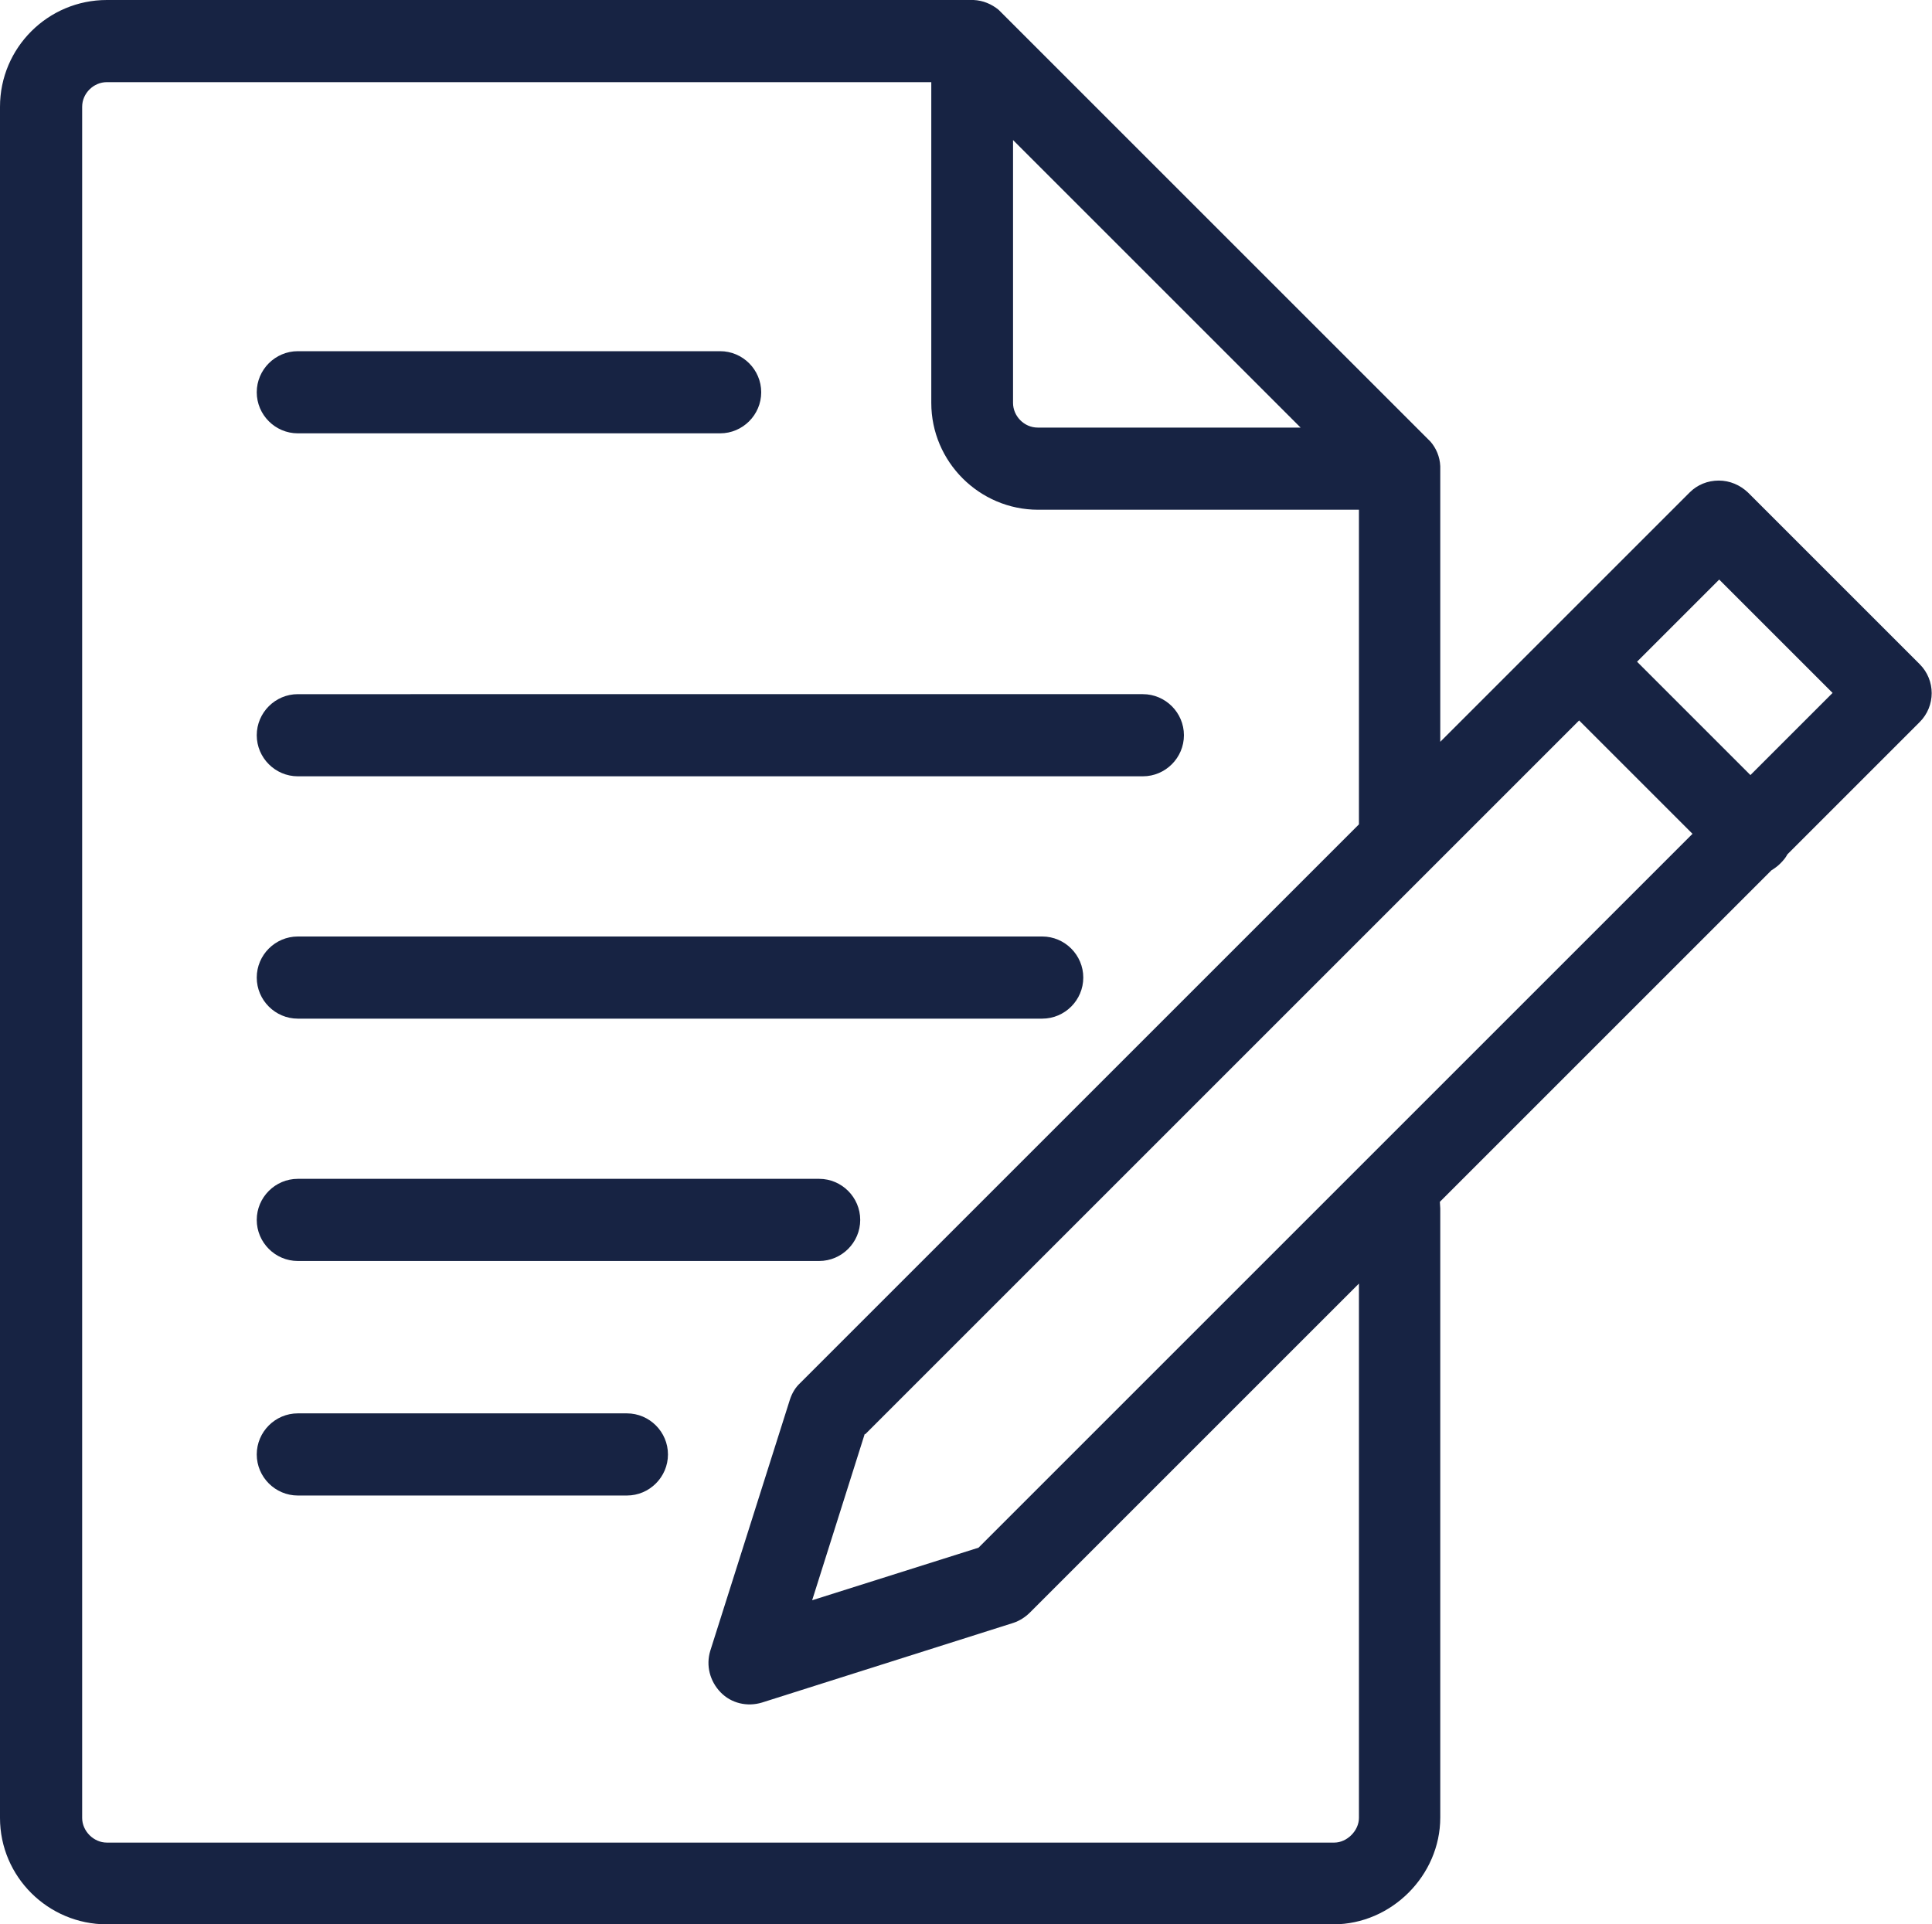
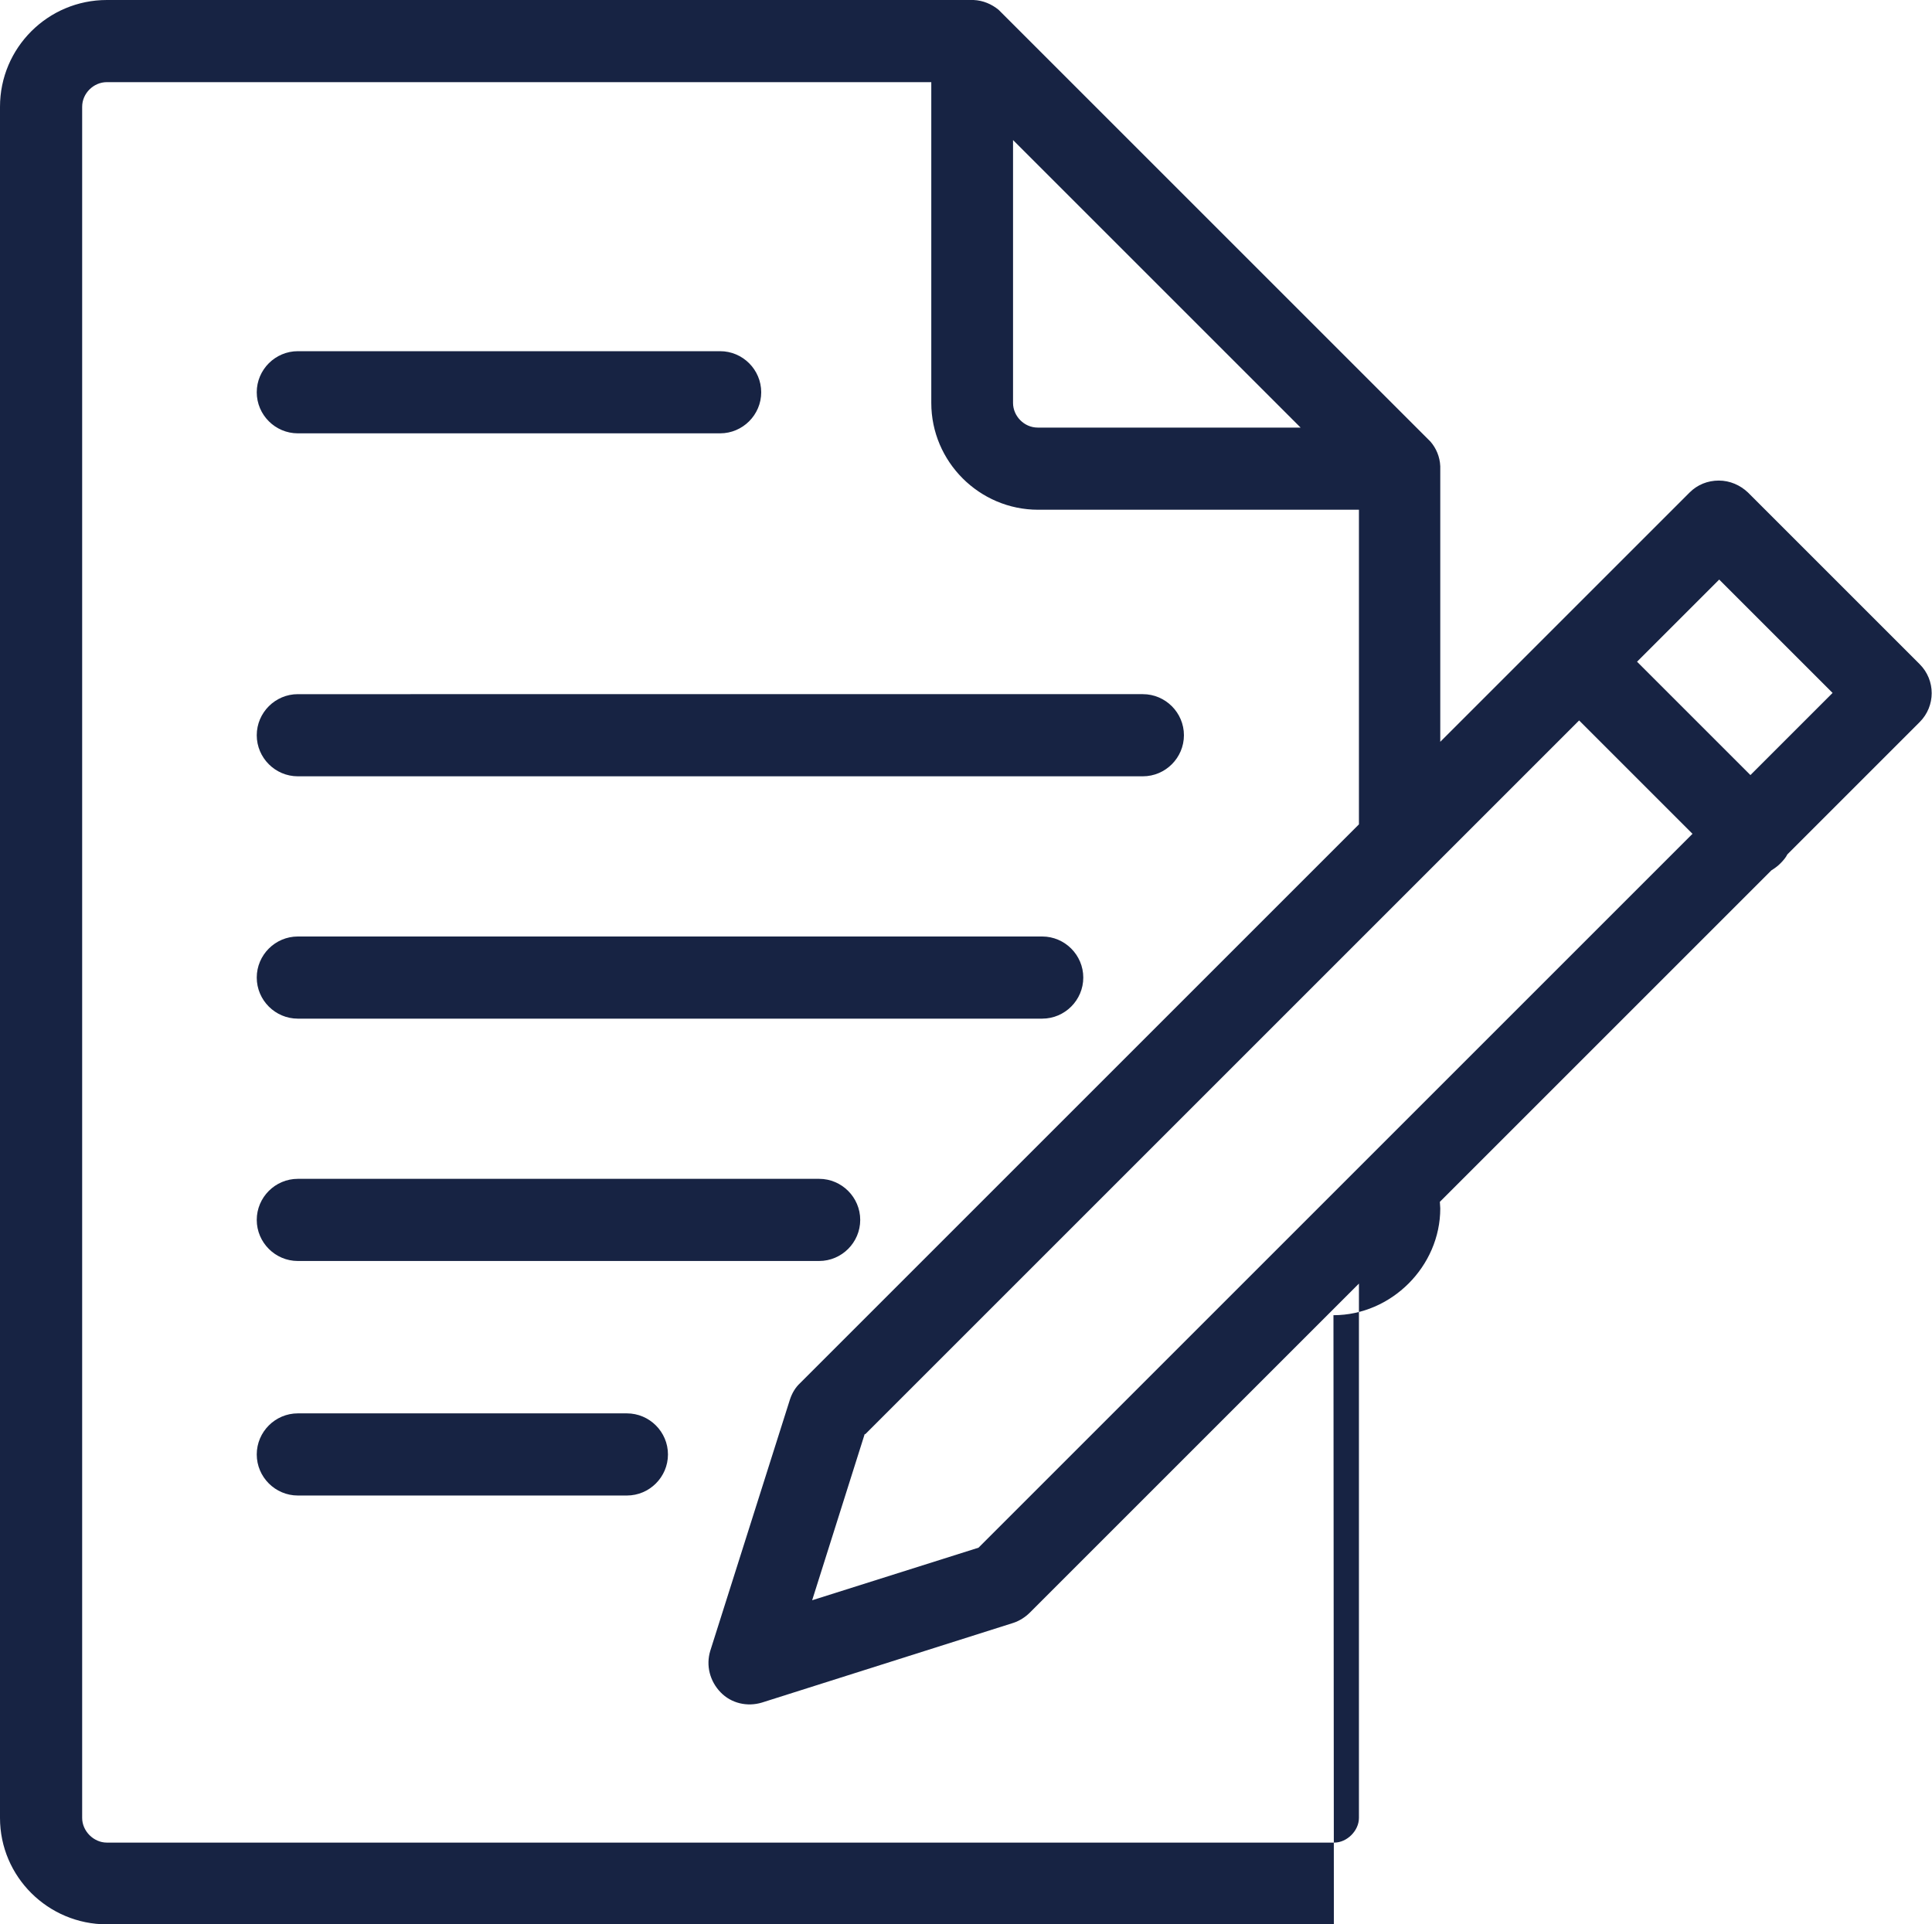
<svg xmlns="http://www.w3.org/2000/svg" id="uuid-23823adf-55c7-44a7-bad2-db46c804770d" width="47.03" height="46.85" viewBox="0 0 47.03 46.85">
-   <path d="M32.47,46.85H2.6C1.17,46.85,0,45.69,0,44.26V2.6C0,1.16,1.17,0,2.6,0H23.65s.04,0,.05,0h0c.23,.01,.44,.1,.61,.24,0,0,0,0,0,0h0s0,0,0,0h0s.03,.03,.05,.05l10.41,10.41s.03,.03,.05,.05h0s0,0,0,0h0s0,0,0,0c0,0,0,0,0,0,.14,.16,.23,.37,.24,.6,0,.02,0,.04,0,.06v6.65l6.07-6.07c.19-.19,.44-.29,.71-.29h0c.27,0,.52,.11,.71,.29l4.18,4.18c.39,.39,.39,1.02,0,1.41l-3.22,3.22c-.04,.08-.1,.15-.17,.22s-.14,.12-.22,.17l-8.07,8.07c0,.05,.01,.11,.01,.16v14.83c0,1.41-1.19,2.6-2.6,2.6ZM2.6,2c-.32,0-.6,.27-.6,.6V44.26c0,.32,.28,.6,.6,.6h29.88c.31,0,.6-.29,.6-.6v-13.01l-8.01,8.01c-.11,.11-.25,.2-.4,.25l-6.12,1.94c-.36,.11-.75,.02-1.01-.25s-.36-.65-.25-1.01l1.94-6.12c.05-.15,.13-.29,.25-.4l13.6-13.6v-7.66h-7.81c-1.43,0-2.6-1.17-2.6-2.6V2H2.6ZM21.05,34.91l-1.28,4.05,4.05-1.28,17.38-17.38-2.76-2.76-17.38,17.38Zm18.8-18.8l2.76,2.76,2-2-2.76-2.76-2,2ZM24.66,3.41v6.4c0,.32,.27,.6,.6,.6h6.4l-7-7ZM15.26,36.41H7.25c-.55,0-1-.45-1-1s.45-1,1-1H15.26c.55,0,1,.45,1,1s-.45,1-1,1Zm4.68-5.71H7.25c-.55,0-1-.45-1-1s.45-1,1-1h12.69c.55,0,1,.45,1,1s-.45,1-1,1Zm5.43-5.9H7.25c-.55,0-1-.45-1-1s.45-1,1-1H25.37c.55,0,1,.45,1,1s-.45,1-1,1Zm2.45-5.9H7.25c-.55,0-1-.45-1-1s.45-1,1-1H27.82c.55,0,1,.45,1,1s-.45,1-1,1Zm-10.28-8.35H7.25c-.55,0-1-.45-1-1s.45-1,1-1h10.28c.55,0,1,.45,1,1s-.45,1-1,1Z" fill="#172343" />
+   <path d="M32.47,46.85H2.6C1.17,46.85,0,45.69,0,44.26V2.6C0,1.16,1.17,0,2.6,0H23.65s.04,0,.05,0h0c.23,.01,.44,.1,.61,.24,0,0,0,0,0,0h0s0,0,0,0h0s.03,.03,.05,.05l10.41,10.41s.03,.03,.05,.05h0s0,0,0,0h0s0,0,0,0c0,0,0,0,0,0,.14,.16,.23,.37,.24,.6,0,.02,0,.04,0,.06v6.65l6.07-6.07c.19-.19,.44-.29,.71-.29h0c.27,0,.52,.11,.71,.29l4.18,4.18c.39,.39,.39,1.02,0,1.41l-3.22,3.22c-.04,.08-.1,.15-.17,.22s-.14,.12-.22,.17l-8.07,8.07c0,.05,.01,.11,.01,.16c0,1.41-1.19,2.6-2.6,2.6ZM2.6,2c-.32,0-.6,.27-.6,.6V44.26c0,.32,.28,.6,.6,.6h29.88c.31,0,.6-.29,.6-.6v-13.01l-8.01,8.01c-.11,.11-.25,.2-.4,.25l-6.12,1.94c-.36,.11-.75,.02-1.01-.25s-.36-.65-.25-1.01l1.94-6.12c.05-.15,.13-.29,.25-.4l13.6-13.6v-7.66h-7.81c-1.43,0-2.6-1.17-2.6-2.6V2H2.6ZM21.05,34.91l-1.28,4.05,4.05-1.28,17.38-17.38-2.76-2.76-17.38,17.38Zm18.8-18.8l2.76,2.76,2-2-2.76-2.76-2,2ZM24.66,3.41v6.4c0,.32,.27,.6,.6,.6h6.4l-7-7ZM15.26,36.41H7.25c-.55,0-1-.45-1-1s.45-1,1-1H15.26c.55,0,1,.45,1,1s-.45,1-1,1Zm4.68-5.71H7.25c-.55,0-1-.45-1-1s.45-1,1-1h12.69c.55,0,1,.45,1,1s-.45,1-1,1Zm5.43-5.9H7.25c-.55,0-1-.45-1-1s.45-1,1-1H25.37c.55,0,1,.45,1,1s-.45,1-1,1Zm2.45-5.9H7.25c-.55,0-1-.45-1-1s.45-1,1-1H27.82c.55,0,1,.45,1,1s-.45,1-1,1Zm-10.28-8.35H7.25c-.55,0-1-.45-1-1s.45-1,1-1h10.28c.55,0,1,.45,1,1s-.45,1-1,1Z" fill="#172343" />
</svg>